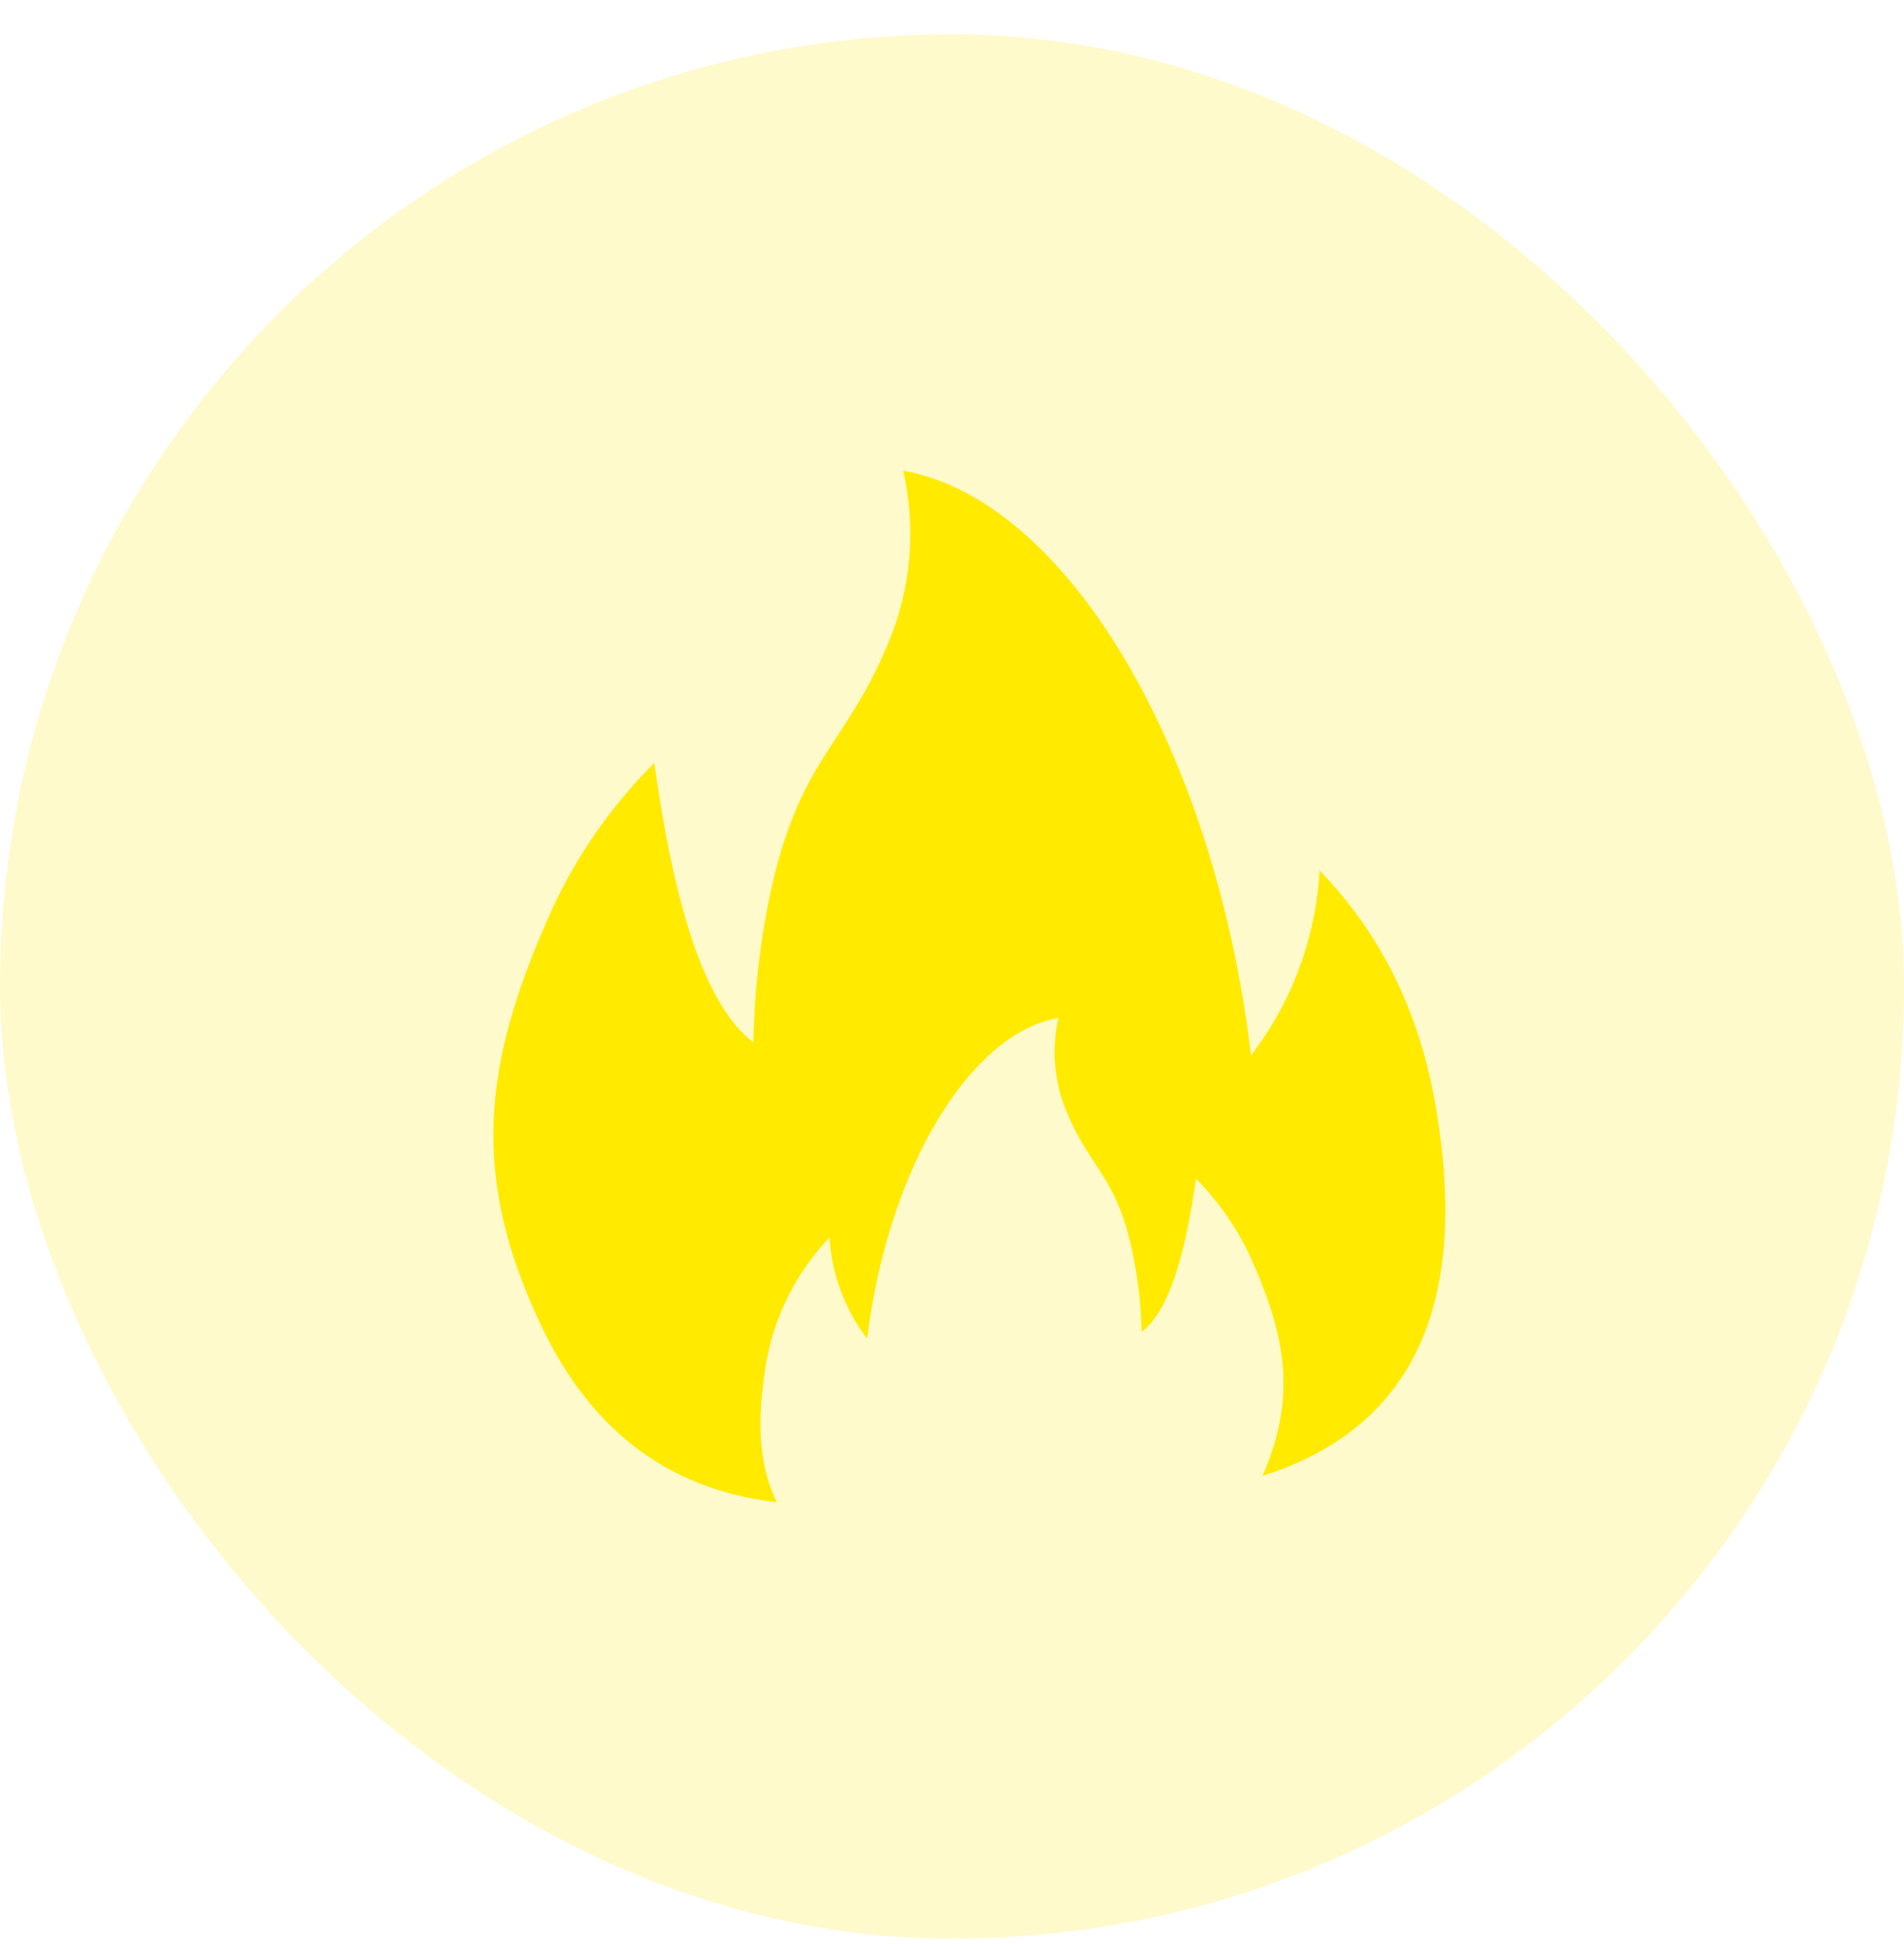
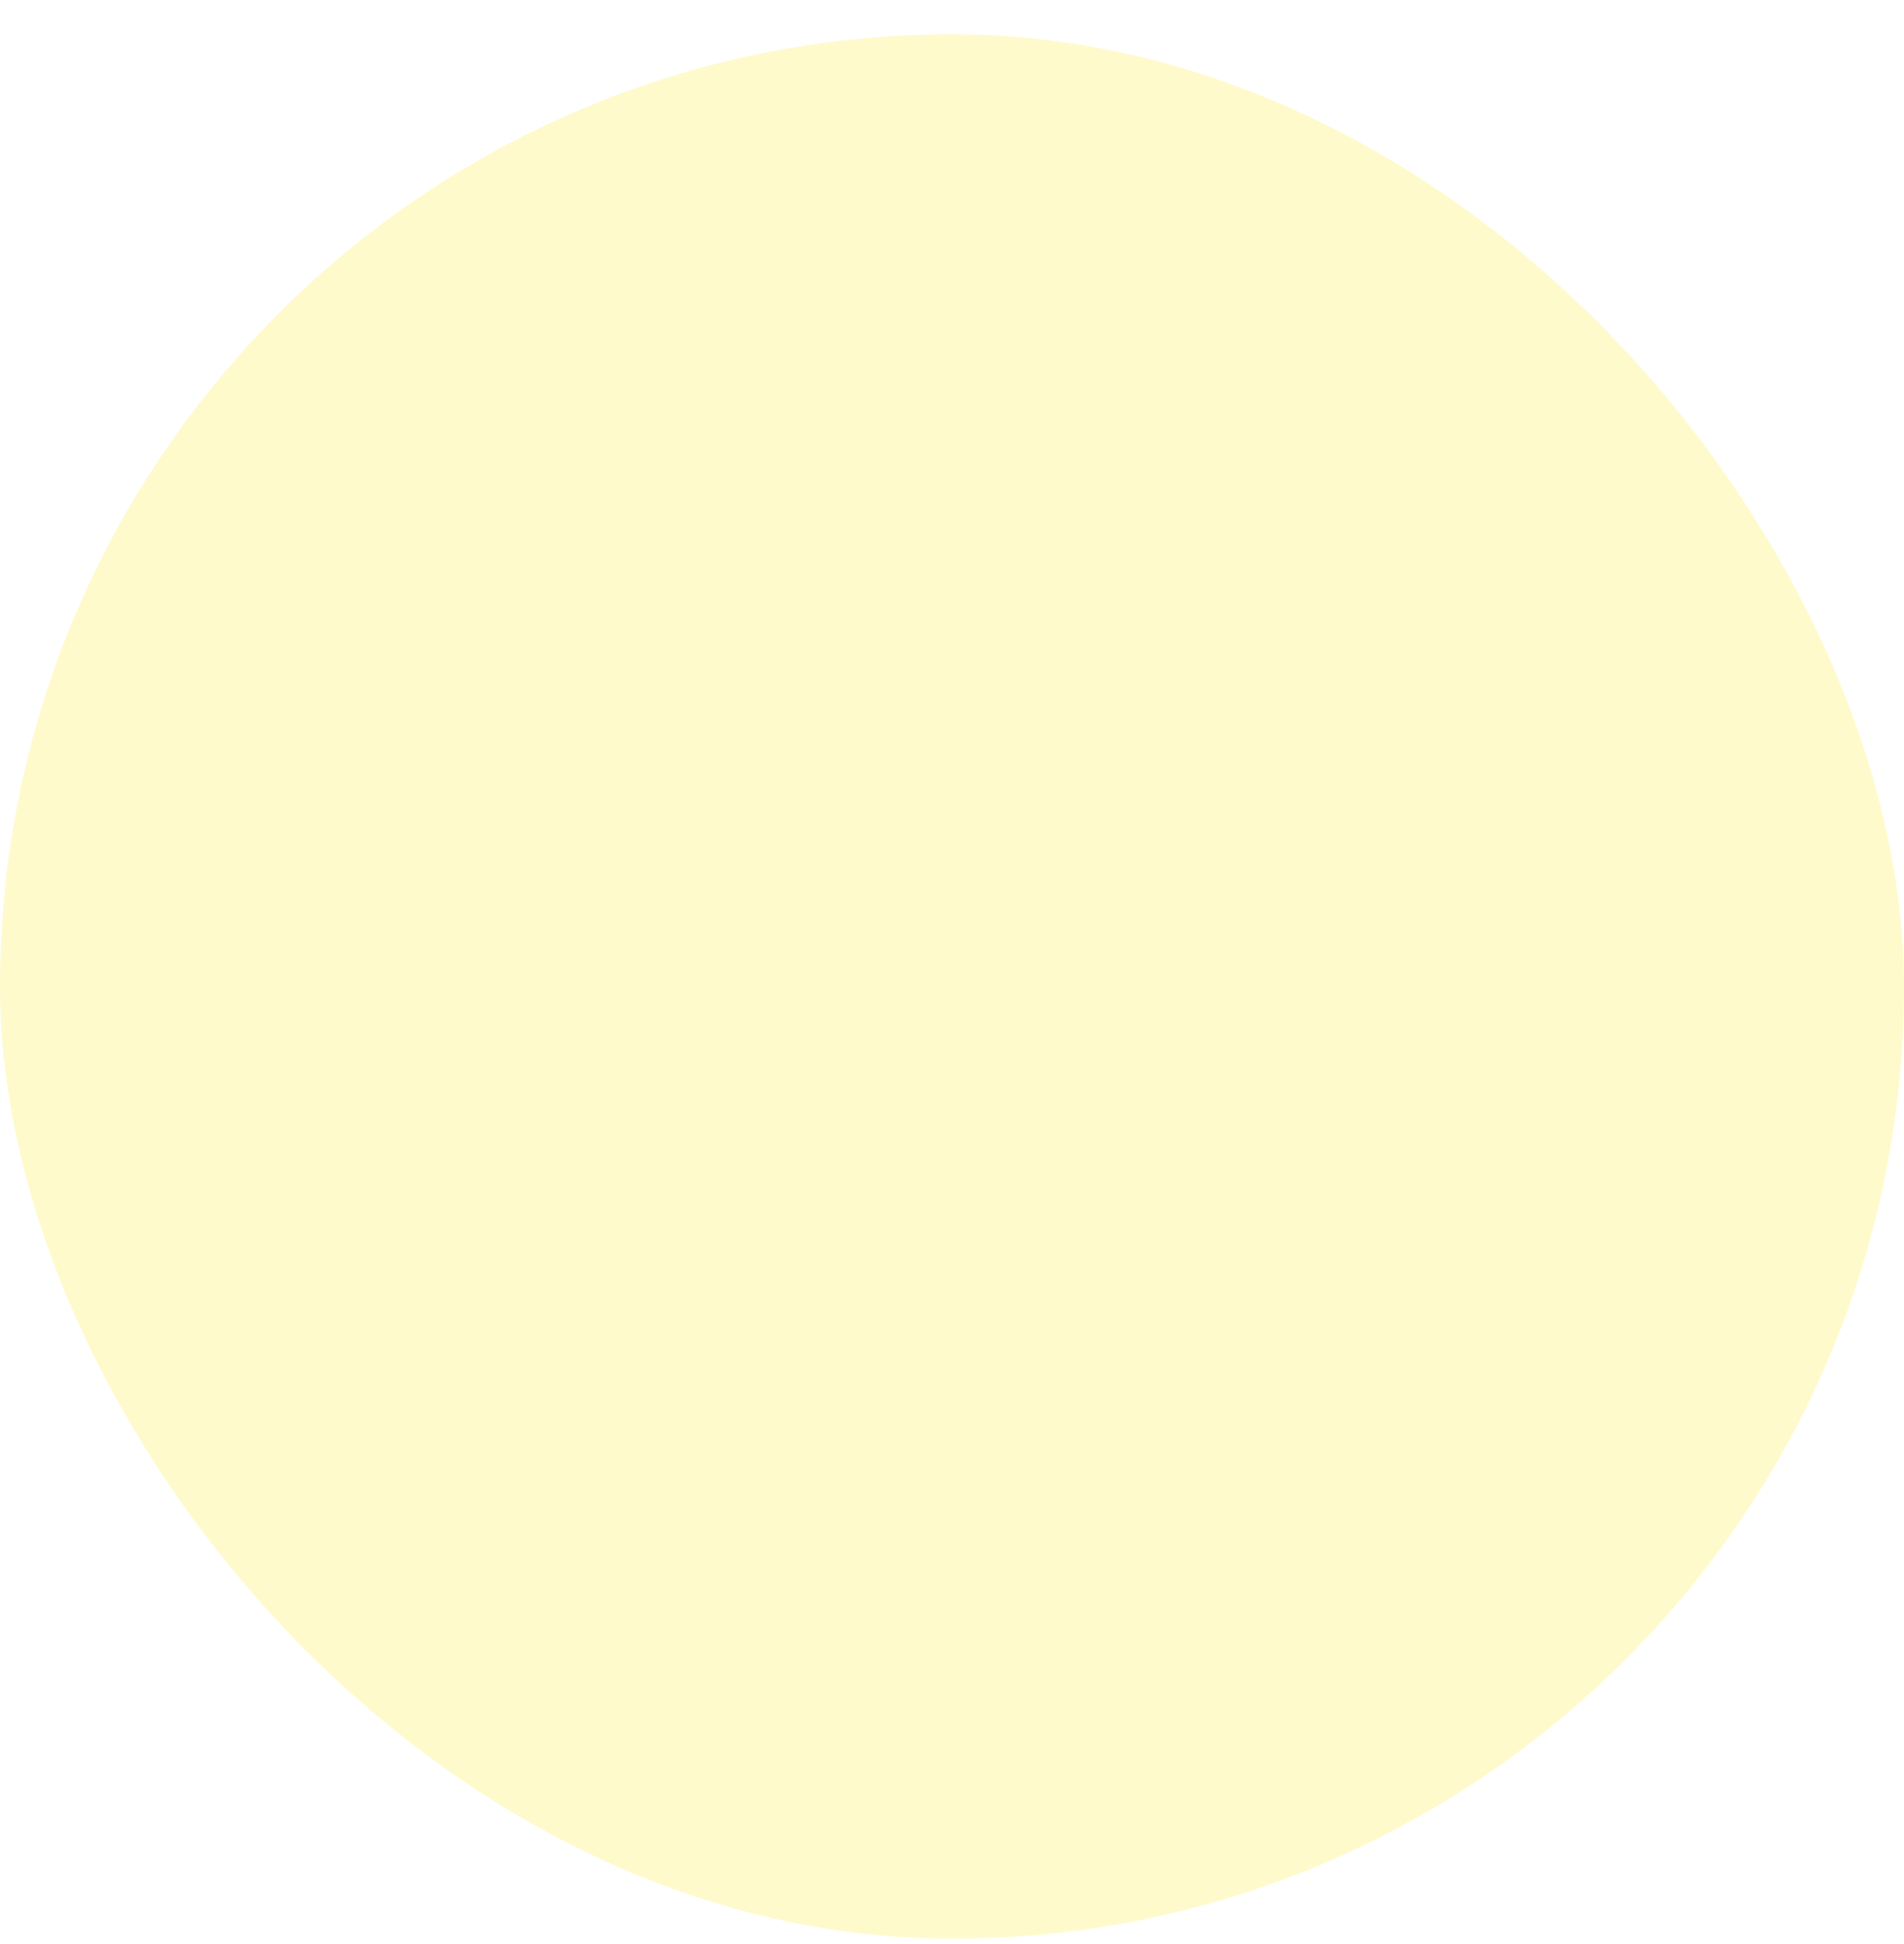
<svg xmlns="http://www.w3.org/2000/svg" width="48" height="49" viewBox="0 0 48 49" fill="none">
  <rect y="0.865" width="48" height="48" rx="24" fill="#FFEA00" fill-opacity="0.2" />
-   <path d="M16.495 19.23C16.978 22.686 17.726 25.307 18.992 26.274C19.012 25.114 19.134 23.958 19.357 22.82C20.089 19.124 21.265 18.925 22.398 16.195C22.971 14.827 23.101 13.311 22.769 11.864C26.826 12.574 30.594 18.748 31.539 26.598C32.57 25.259 33.172 23.635 33.267 21.942C35.058 23.789 35.944 25.988 36.276 28.401C36.947 33.022 35.542 36.021 31.829 37.2C32.655 35.295 32.458 33.813 31.598 31.853C31.254 31.052 30.762 30.324 30.149 29.707C29.885 31.612 29.476 33.041 28.78 33.572C28.766 32.932 28.696 32.295 28.57 31.667C28.168 29.64 27.522 29.532 26.893 28.033C26.576 27.283 26.503 26.451 26.683 25.656C24.459 26.046 22.391 29.434 21.861 33.741C21.297 33.007 20.966 32.117 20.913 31.189C19.991 32.155 19.41 33.401 19.261 34.734C19.076 36.004 19.179 37.062 19.586 37.864C16.73 37.534 14.816 35.928 13.606 33.335C11.868 29.623 12.178 26.854 13.816 23.144C14.456 21.68 15.366 20.352 16.495 19.23Z" fill="#FFEA00" />
</svg>